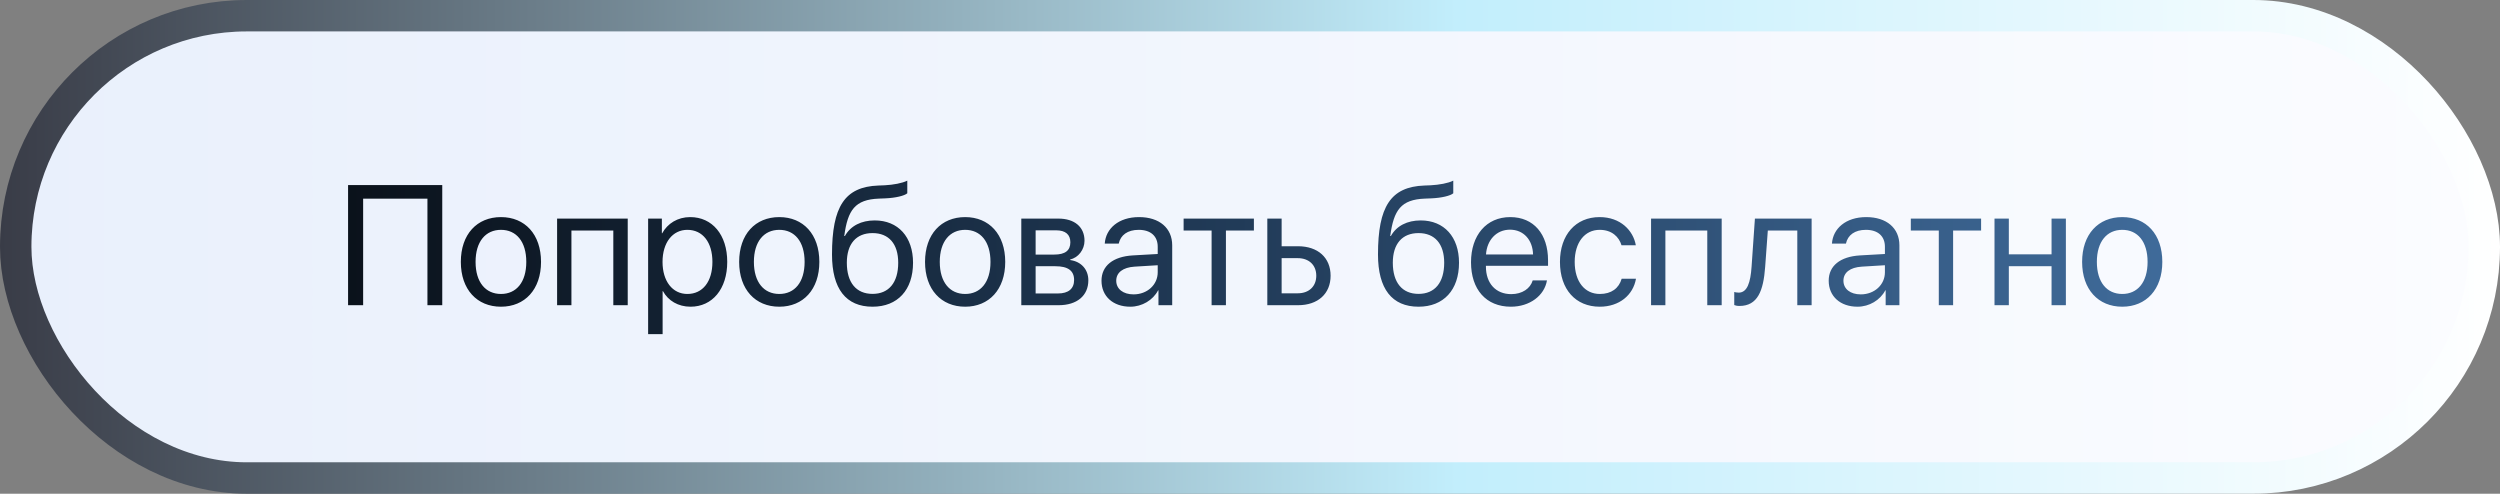
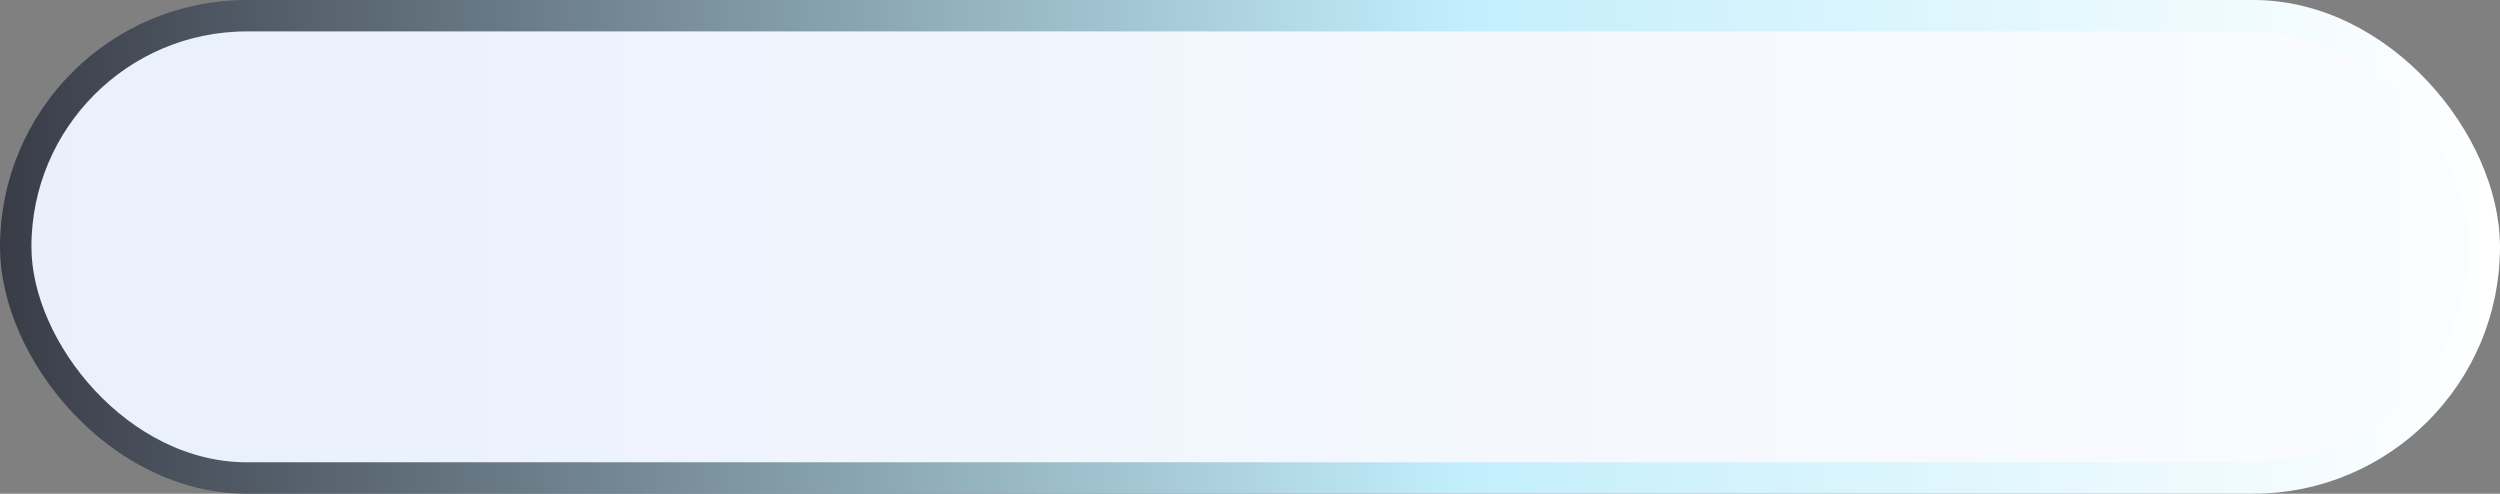
<svg xmlns="http://www.w3.org/2000/svg" width="557" height="110" viewBox="0 0 557 110" fill="none">
  <rect x="0" y="0" width="557" height="110" fill="#808080" stroke="none" />
  <rect x="3.5" y="3.5" width="550" height="103" rx="51.5" fill="url(#paint0_linear_2001_3)" stroke="url(#paint1_linear_2001_3)" stroke-width="7" />
-   <path d="M98.535 68H95.233V44.269H80.908V68H77.55V41.226H98.535V68ZM111.616 68.334C106.273 68.334 102.673 64.493 102.673 58.352C102.673 52.191 106.273 48.369 111.616 48.369C116.942 48.369 120.541 52.191 120.541 58.352C120.541 64.493 116.942 68.334 111.616 68.334ZM111.616 65.495C115.03 65.495 117.257 62.898 117.257 58.352C117.257 53.806 115.03 51.208 111.616 51.208C108.202 51.208 105.957 53.806 105.957 58.352C105.957 62.898 108.202 65.495 111.616 65.495ZM136.647 68V51.356H127.314V68H124.122V48.703H139.857V68H136.647ZM153.773 48.369C158.69 48.369 162.029 52.303 162.029 58.352C162.029 64.4 158.708 68.334 153.847 68.334C151.082 68.334 148.856 66.98 147.705 64.864H147.631V74.439H144.402V48.703H147.464V51.969H147.538C148.726 49.798 150.971 48.369 153.773 48.369ZM153.142 65.495C156.574 65.495 158.727 62.73 158.727 58.352C158.727 53.991 156.574 51.208 153.142 51.208C149.839 51.208 147.612 54.065 147.612 58.352C147.612 62.656 149.839 65.495 153.142 65.495ZM173.626 68.334C168.282 68.334 164.683 64.493 164.683 58.352C164.683 52.191 168.282 48.369 173.626 48.369C178.951 48.369 182.551 52.191 182.551 58.352C182.551 64.493 178.951 68.334 173.626 68.334ZM173.626 65.495C177.04 65.495 179.267 62.898 179.267 58.352C179.267 53.806 177.04 51.208 173.626 51.208C170.212 51.208 167.967 53.806 167.967 58.352C167.967 62.898 170.212 65.495 173.626 65.495ZM194.407 68.334C188.488 68.334 185.371 64.363 185.371 56.7C185.371 46.05 188.192 41.615 195.688 41.337L197.116 41.281C198.972 41.188 201.05 40.817 202.145 40.242V43.062C201.532 43.619 199.491 44.102 197.265 44.194L195.836 44.25C190.474 44.454 188.878 46.81 188.099 52.581H188.247C189.509 50.299 191.921 49.111 194.89 49.111C200.104 49.111 203.425 52.785 203.425 58.537C203.425 64.605 199.992 68.334 194.407 68.334ZM194.407 65.477C198.026 65.477 200.122 62.972 200.122 58.537C200.122 54.325 198.026 51.932 194.407 51.932C190.771 51.932 188.674 54.325 188.674 58.537C188.674 62.972 190.771 65.477 194.407 65.477ZM215.04 68.334C209.696 68.334 206.097 64.493 206.097 58.352C206.097 52.191 209.696 48.369 215.04 48.369C220.365 48.369 223.965 52.191 223.965 58.352C223.965 64.493 220.365 68.334 215.04 68.334ZM215.04 65.495C218.454 65.495 220.681 62.898 220.681 58.352C220.681 53.806 218.454 51.208 215.04 51.208C211.626 51.208 209.381 53.806 209.381 58.352C209.381 62.898 211.626 65.495 215.04 65.495ZM235.358 51.319H230.737V56.719H234.875C237.306 56.719 238.475 55.828 238.475 53.973C238.475 52.266 237.38 51.319 235.358 51.319ZM235.135 59.316H230.737V65.384H235.71C238.048 65.384 239.31 64.326 239.31 62.378C239.31 60.318 237.955 59.316 235.135 59.316ZM227.546 68V48.703H235.803C239.421 48.703 241.629 50.577 241.629 53.639C241.629 55.605 240.237 57.424 238.456 57.795V57.943C240.887 58.277 242.483 60.04 242.483 62.452C242.483 65.866 239.959 68 235.859 68H227.546ZM252.558 65.588C255.601 65.588 257.939 63.454 257.939 60.671V59.094L252.78 59.409C250.183 59.576 248.698 60.727 248.698 62.545C248.698 64.382 250.238 65.588 252.558 65.588ZM251.834 68.334C247.993 68.334 245.414 66.015 245.414 62.545C245.414 59.242 247.956 57.164 252.409 56.904L257.939 56.589V54.975C257.939 52.618 256.38 51.208 253.708 51.208C251.222 51.208 249.663 52.377 249.255 54.27H246.138C246.361 50.93 249.218 48.369 253.782 48.369C258.31 48.369 261.167 50.818 261.167 54.659V68H258.106V64.679H258.031C256.881 66.887 254.432 68.334 251.834 68.334ZM279.369 48.703V51.356H273.135V68H269.944V51.356H263.709V48.703H279.369ZM289.148 57.517H285.548V65.347H289.148C291.652 65.347 293.267 63.788 293.267 61.432C293.267 59.057 291.634 57.517 289.148 57.517ZM282.357 68V48.703H285.548V54.863H289.203C293.619 54.863 296.458 57.405 296.458 61.432C296.458 65.458 293.619 68 289.203 68H282.357ZM316.052 68.334C310.133 68.334 307.016 64.363 307.016 56.7C307.016 46.05 309.836 41.615 317.332 41.337L318.761 41.281C320.616 41.188 322.694 40.817 323.789 40.242V43.062C323.177 43.619 321.136 44.102 318.909 44.194L317.481 44.25C312.118 44.454 310.523 46.81 309.743 52.581H309.892C311.153 50.299 313.566 49.111 316.534 49.111C321.748 49.111 325.069 52.785 325.069 58.537C325.069 64.605 321.637 68.334 316.052 68.334ZM316.052 65.477C319.67 65.477 321.767 62.972 321.767 58.537C321.767 54.325 319.67 51.932 316.052 51.932C312.415 51.932 310.319 54.325 310.319 58.537C310.319 62.972 312.415 65.477 316.052 65.477ZM336.425 51.171C333.401 51.171 331.285 53.49 331.081 56.7H341.565C341.49 53.472 339.468 51.171 336.425 51.171ZM341.49 62.471H344.663C344.107 65.848 340.841 68.334 336.629 68.334C331.1 68.334 327.741 64.493 327.741 58.426C327.741 52.433 331.155 48.369 336.481 48.369C341.694 48.369 344.904 52.154 344.904 57.999V59.224H331.063V59.409C331.063 63.102 333.234 65.532 336.703 65.532C339.152 65.532 340.952 64.289 341.49 62.471ZM364.461 54.641H361.27C360.713 52.785 359.136 51.208 356.408 51.208C353.05 51.208 350.842 54.047 350.842 58.352C350.842 62.768 353.087 65.495 356.445 65.495C359.006 65.495 360.694 64.233 361.307 62.1H364.498C363.867 65.755 360.769 68.334 356.427 68.334C351.065 68.334 347.558 64.493 347.558 58.352C347.558 52.34 351.046 48.369 356.39 48.369C361.047 48.369 363.886 51.356 364.461 54.641ZM380.381 68V51.356H371.048V68H367.857V48.703H383.591V68H380.381ZM393.277 59.483C392.887 64.809 391.607 68.167 387.543 68.167C386.986 68.167 386.615 68.056 386.393 67.963V65.05C386.56 65.106 386.912 65.198 387.376 65.198C389.287 65.198 390.011 62.953 390.252 59.409L390.994 48.703H403.63V68H400.439V51.356H393.87L393.277 59.483ZM414.577 65.588C417.62 65.588 419.958 63.454 419.958 60.671V59.094L414.8 59.409C412.202 59.576 410.718 60.727 410.718 62.545C410.718 64.382 412.258 65.588 414.577 65.588ZM413.854 68.334C410.013 68.334 407.434 66.015 407.434 62.545C407.434 59.242 409.976 57.164 414.429 56.904L419.958 56.589V54.975C419.958 52.618 418.4 51.208 415.728 51.208C413.241 51.208 411.683 52.377 411.275 54.27H408.157C408.38 50.93 411.237 48.369 415.802 48.369C420.329 48.369 423.187 50.818 423.187 54.659V68H420.125V64.679H420.051C418.901 66.887 416.451 68.334 413.854 68.334ZM441.389 48.703V51.356H435.154V68H431.963V51.356H425.729V48.703H441.389ZM457.086 68V59.316H447.568V68H444.376V48.703H447.568V56.663H457.086V48.703H460.277V68H457.086ZM472.839 68.334C467.495 68.334 463.896 64.493 463.896 58.352C463.896 52.191 467.495 48.369 472.839 48.369C478.164 48.369 481.764 52.191 481.764 58.352C481.764 64.493 478.164 68.334 472.839 68.334ZM472.839 65.495C476.253 65.495 478.48 62.898 478.48 58.352C478.48 53.806 476.253 51.208 472.839 51.208C469.425 51.208 467.18 53.806 467.18 58.352C467.18 62.898 469.425 65.495 472.839 65.495Z" fill="url(#paint2_linear_2001_3)" />
  <defs>
    <linearGradient id="paint0_linear_2001_3" x1="0" y1="55" x2="557" y2="55" gradientUnits="userSpaceOnUse">
      <stop stop-color="#E9F0FC" />
      <stop offset="1" stop-color="#FBFCFF" />
    </linearGradient>
    <linearGradient id="paint1_linear_2001_3" x1="0" y1="55" x2="557" y2="55" gradientUnits="userSpaceOnUse">
      <stop stop-color="#393C47" />
      <stop offset="0.583" stop-color="#C2EEFC" />
      <stop offset="1" stop-color="white" />
    </linearGradient>
    <linearGradient id="paint2_linear_2001_3" x1="39" y1="55" x2="518.848" y2="55" gradientUnits="userSpaceOnUse">
      <stop stop-color="#060A0F" />
      <stop offset="0.447" stop-color="#1E3651" />
      <stop offset="0.947" stop-color="#416D9D" />
    </linearGradient>
  </defs>
</svg>